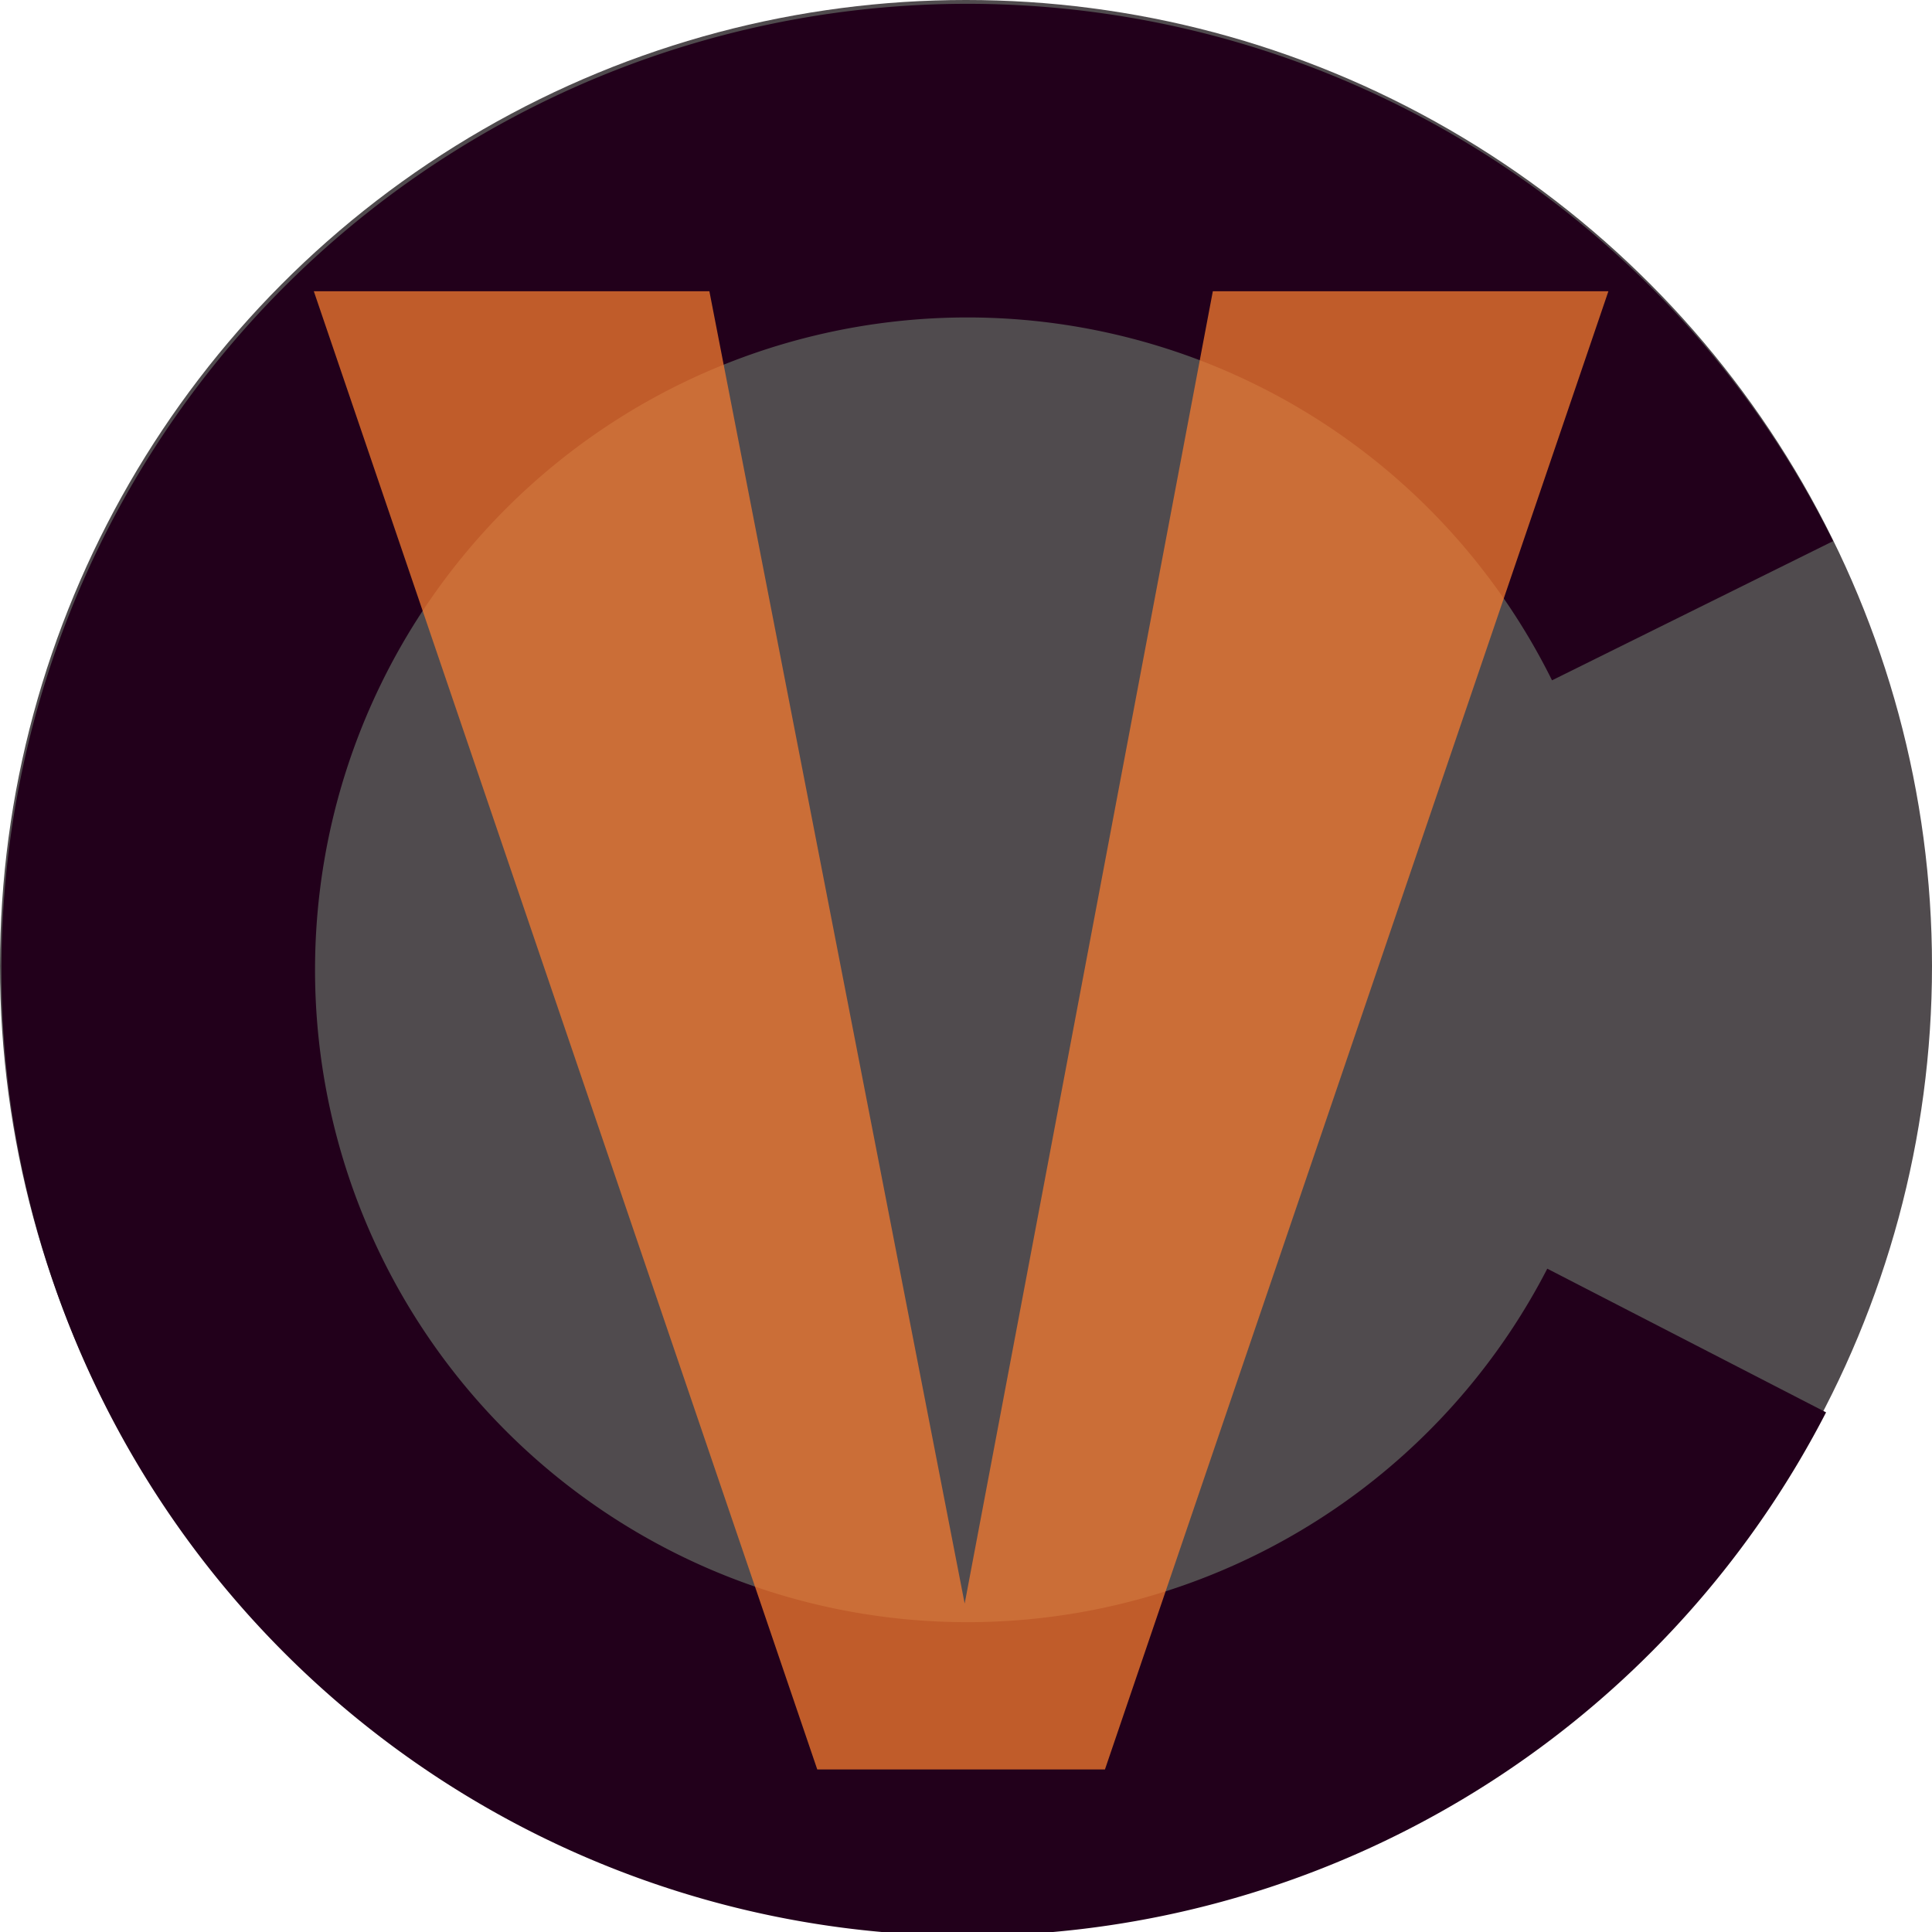
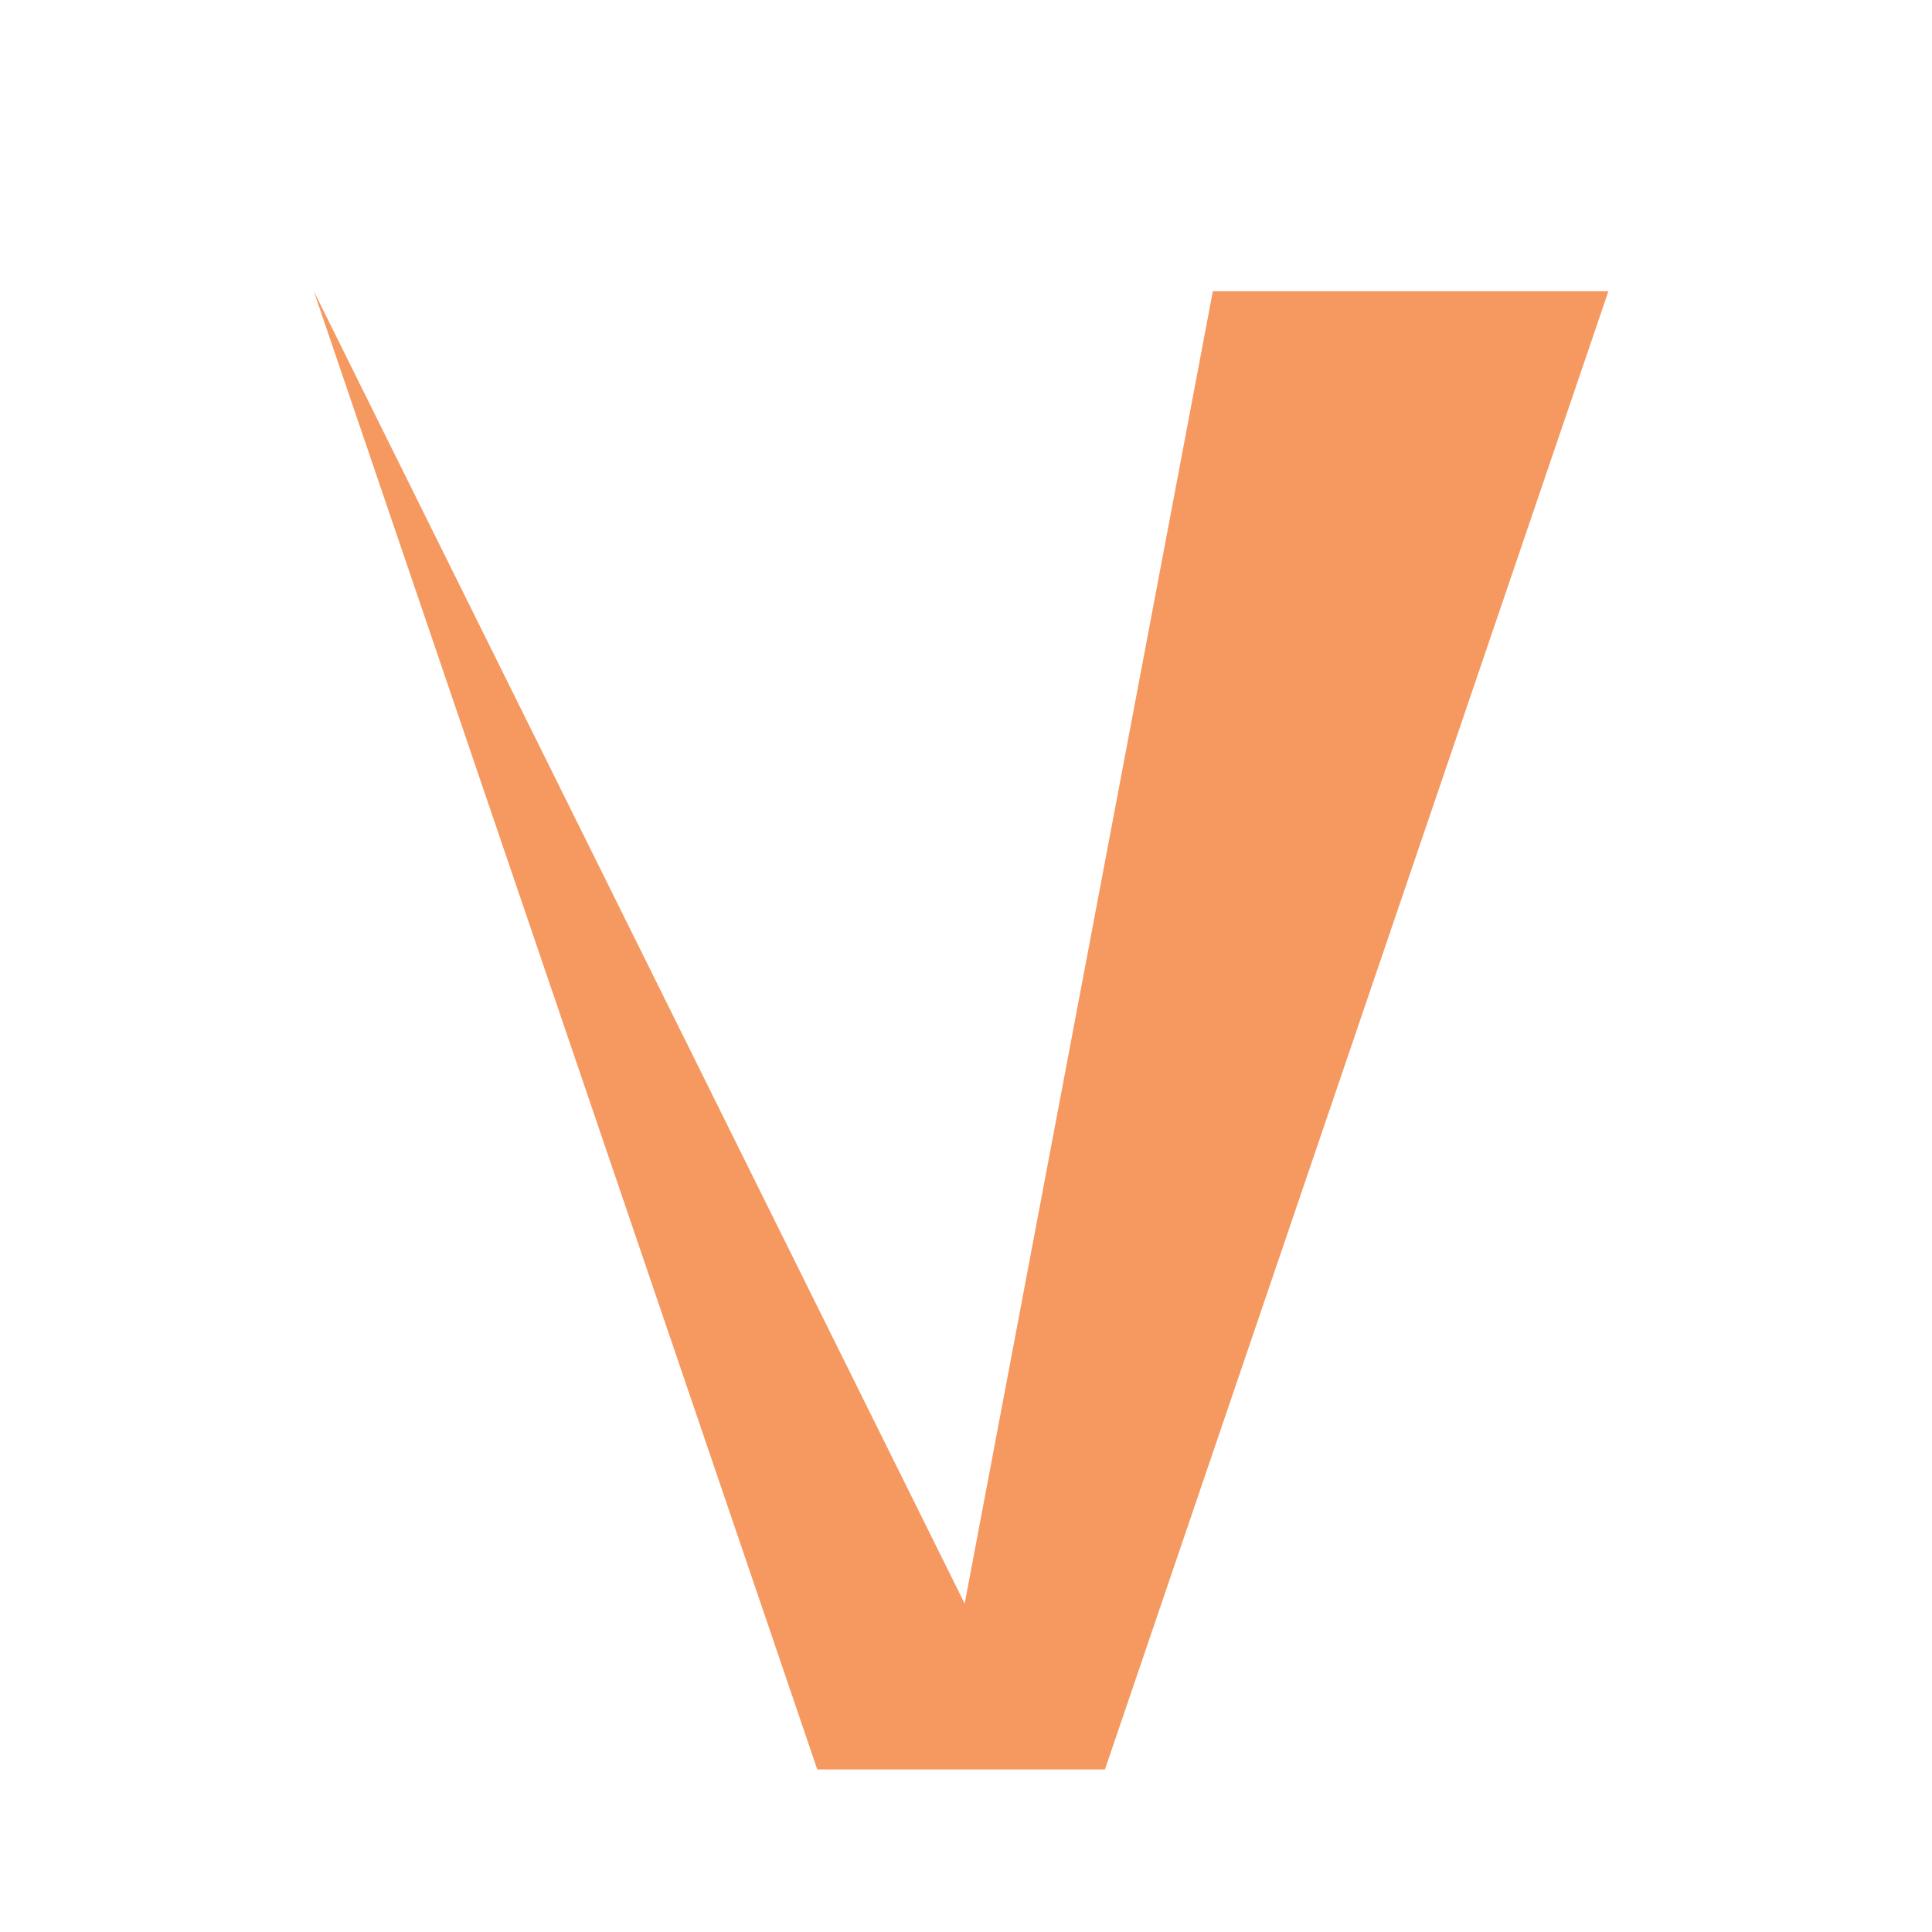
<svg xmlns="http://www.w3.org/2000/svg" xmlns:ns1="http://sodipodi.sourceforge.net/DTD/sodipodi-0.dtd" xmlns:ns2="http://www.inkscape.org/namespaces/inkscape" version="1.1" width="308" height="308">
  <svg width="308" height="308" viewBox="0 0 308 308" fill="none" version="1.1" id="SvgjsSvg1216" ns1:docname="core-value.svg" ns2:version="1.2.2 (b0a8486, 2022-12-01)" ns2:export-filename="core-value.png" ns2:export-xdpi="96" ns2:export-ydpi="96">
    <ns1:namedview id="SvgjsSodipodi:namedview1215" pagecolor="#ffffff" bordercolor="#000000" borderopacity="0.25" ns2:showpageshadow="2" ns2:pageopacity="0.0" ns2:pagecheckerboard="0" ns2:deskcolor="#d1d1d1" showgrid="false" ns2:zoom="2.1532542" ns2:cx="78.485856" ns2:cy="160.68702" ns2:window-width="1678" ns2:window-height="1076" ns2:window-x="2203" ns2:window-y="188" ns2:window-maximized="0" ns2:current-layer="svg29" showguides="true" />
    <defs id="SvgjsDefs1214" />
-     <circle style="fill:#464144;fill-opacity:0.944;fill-rule:evenodd;stroke:none;stroke-width:1.156;stroke-linejoin:round;stroke-dasharray:none;paint-order:markers fill stroke" id="SvgjsCircle1213" cx="154" cy="154" ns2:label="background_circle" r="154" />
-     <path style="fill:none;fill-rule:evenodd;stroke:#22001b;stroke-width:50;stroke-linecap:butt;stroke-linejoin:round;stroke-dasharray:none;stroke-opacity:1;paint-order:markers fill stroke" id="SvgjsPath1212" d="M 268.891,213.705 A 129,129 0 0 1 123.314,279.85 129,129 0 0 1 25.228,153.569 129,129 0 0 1 125.335,28.884 129,129 0 0 1 269.828,97.364" ns2:label="c_path" />
-     <path d="M 176.152,282.084 H 130.288 L 50.027,46.426 H 113.089 L 153.789,255.646 193.351,46.426 h 63.062 z" fill="#f27930" id="SvgjsPath1211" style="display:inline;mix-blend-mode:normal;fill:#f27930;fill-opacity:0.758;stroke-width:0.982" ns2:label="v_path" ns1:nodetypes="cccccccc" />
+     <path d="M 176.152,282.084 H 130.288 L 50.027,46.426 L 153.789,255.646 193.351,46.426 h 63.062 z" fill="#f27930" id="SvgjsPath1211" style="display:inline;mix-blend-mode:normal;fill:#f27930;fill-opacity:0.758;stroke-width:0.982" ns2:label="v_path" ns1:nodetypes="cccccccc" />
  </svg>
  <style>@media (prefers-color-scheme: light) { :root { filter: none; } }
@media (prefers-color-scheme: dark) { :root { filter: none; } }
</style>
</svg>